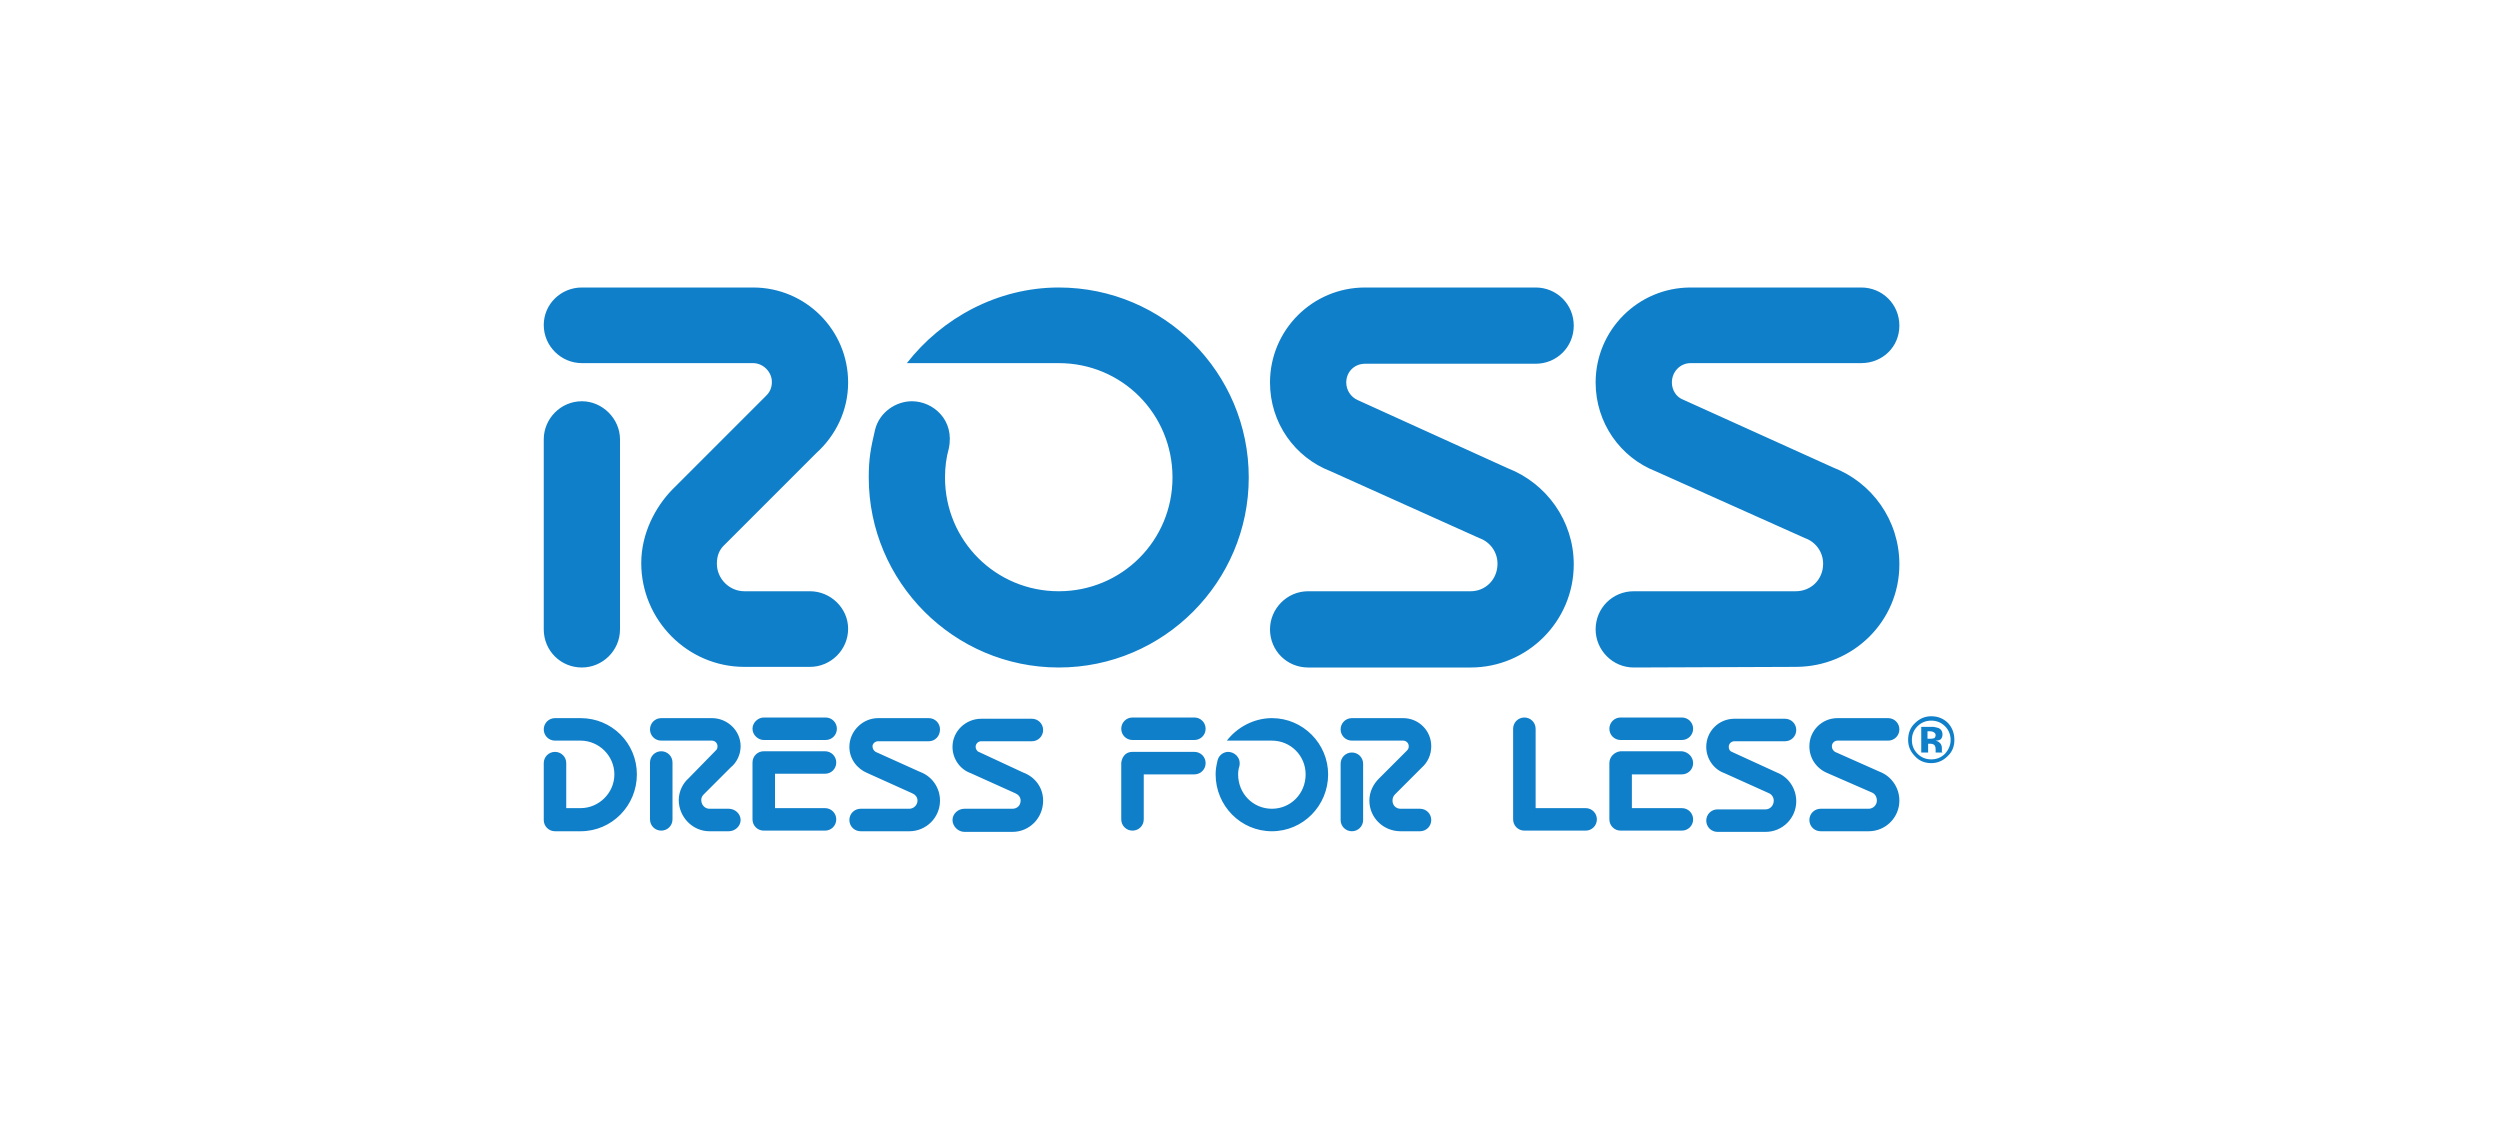
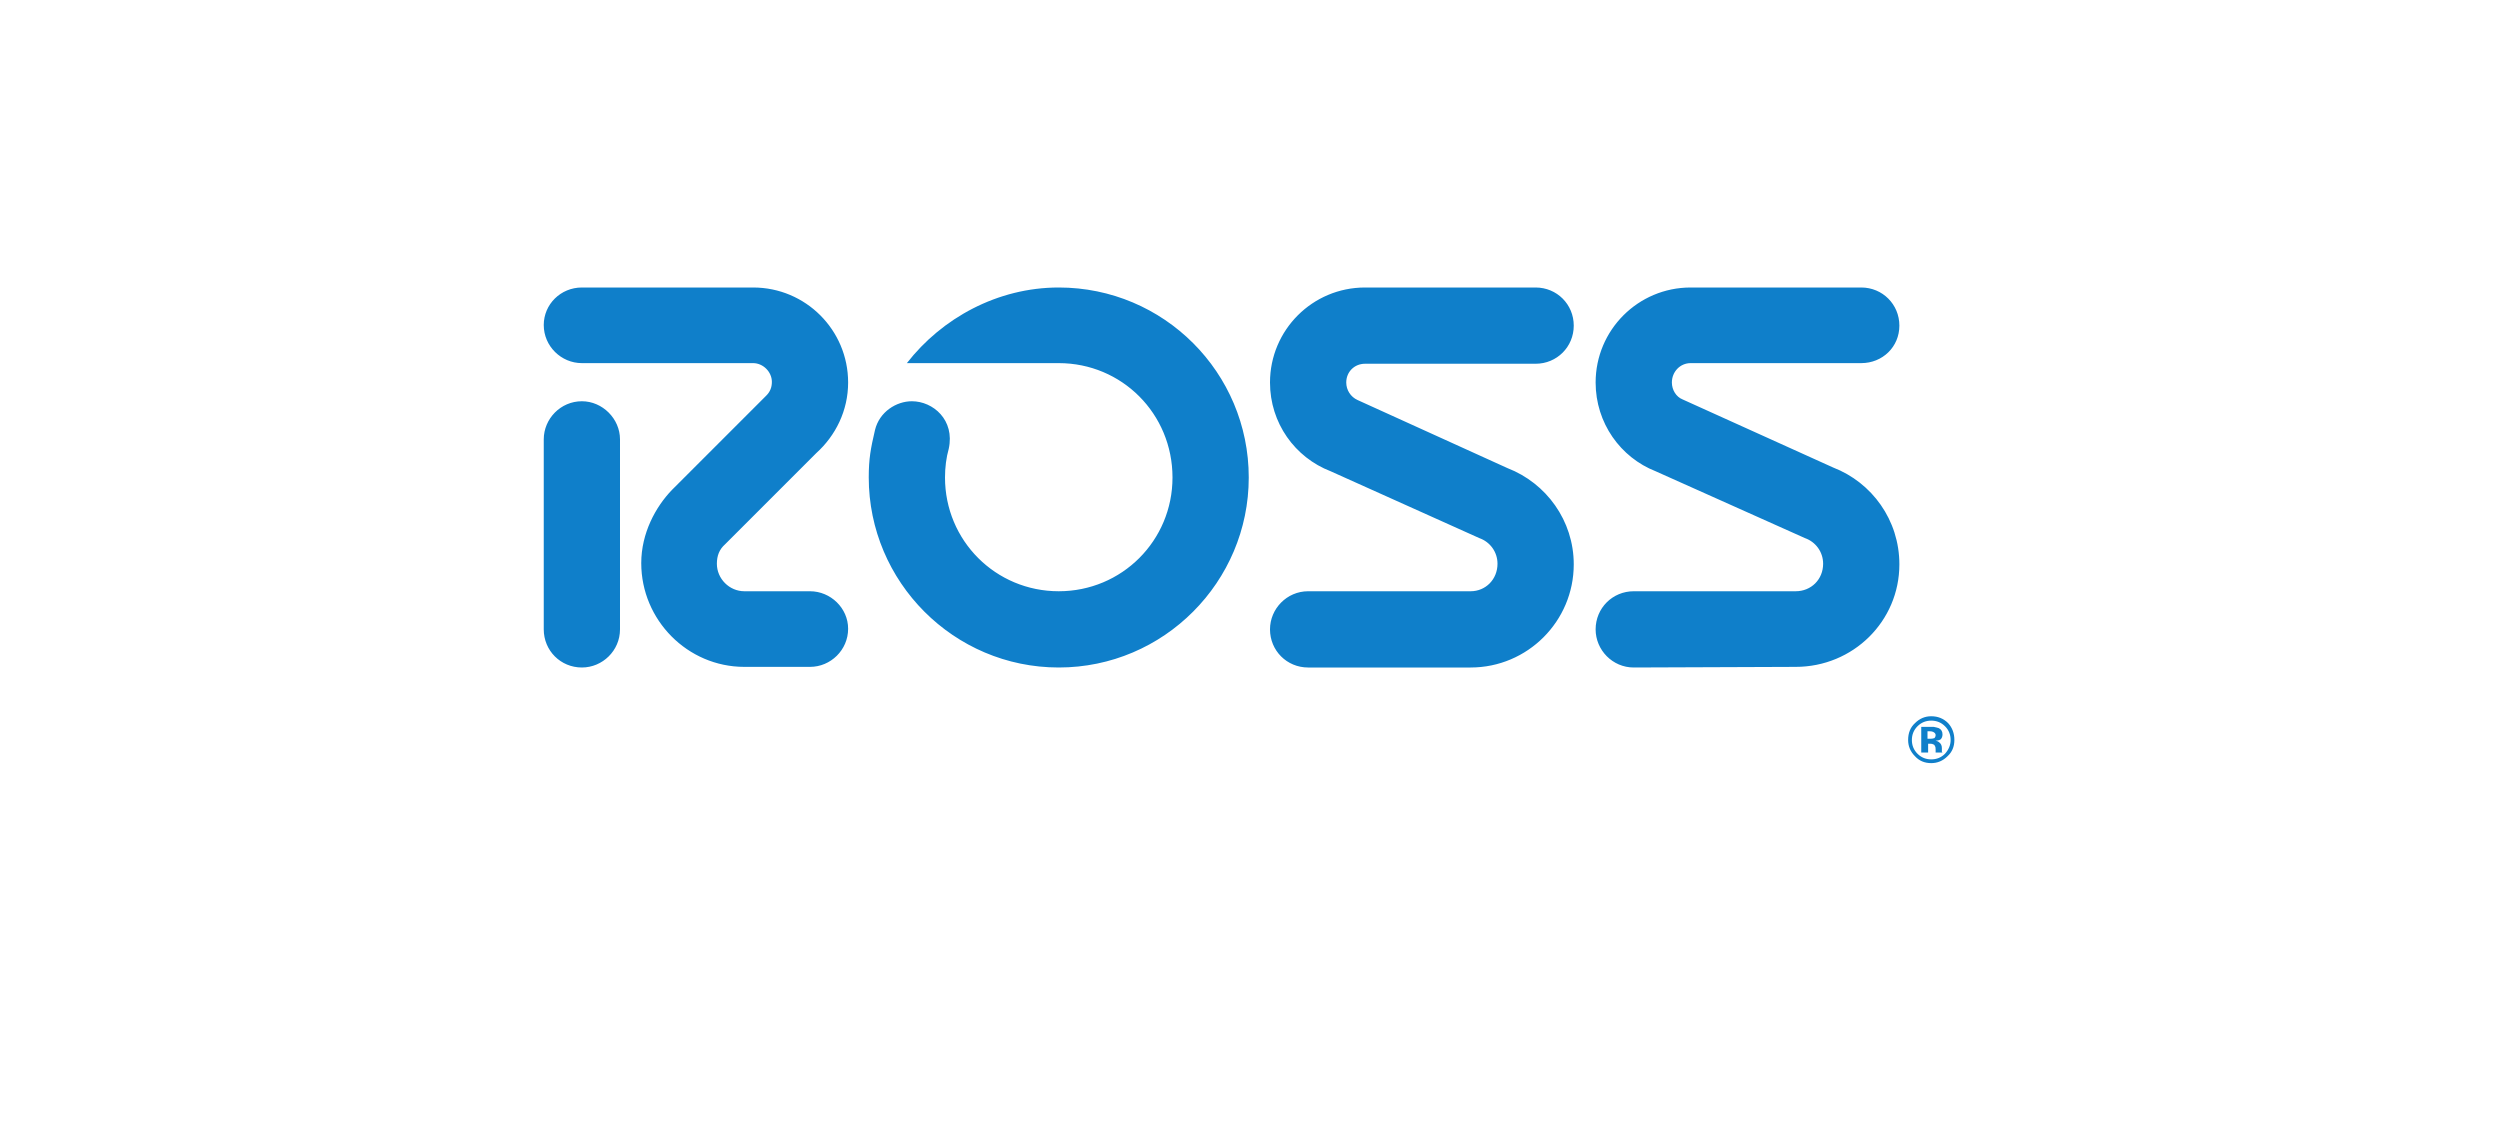
<svg xmlns="http://www.w3.org/2000/svg" version="1.2" viewBox="0 0 400 180" width="400" height="180">
  <title>download (52)</title>
  <style> .s0 { fill: #0f7fca } </style>
  <g id="Folder 1">
    <path id="path2195" fill-rule="evenodd" class="s0" d="m311.6 121q-1.1 1.1-2.6 1.1-1.6 0-2.6-1.1-1.1-1.1-1.1-2.6 0-1.7 1.1-2.7 1.1-1.1 2.6-1.1 1.6 0 2.7 1.1 1 1.1 1 2.7 0 1.6-1.1 2.6zm-4.8-4.8q-0.9 0.9-0.9 2.2 0 1.3 0.9 2.2 0.9 0.9 2.2 0.9 1.3 0 2.2-0.9 0.9-1 0.9-2.2 0-1.3-0.9-2.2-0.9-0.9-2.2-0.9-1.3 0-2.2 0.9zm0.6 4.2v-4.1q0.4 0 1.1 0 0.8 0 0.9 0 0.5 0.1 0.8 0.2 0.6 0.3 0.6 1 0 0.5-0.3 0.8-0.3 0.2-0.8 0.2 0.4 0.1 0.6 0.3 0.4 0.3 0.4 0.9v0.4q0 0 0 0.1 0 0.1 0 0.1l0.1 0.1h-1.1q0-0.2 0-0.5 0-0.4-0.1-0.5-0.1-0.3-0.3-0.3-0.1-0.1-0.4-0.1h-0.2-0.2v1.4zm1.9-3.3q-0.2-0.1-0.6-0.1h-0.3v1.2h0.5q0.3 0 0.6-0.1 0.2-0.2 0.2-0.5 0-0.3-0.4-0.5z" />
    <path id="path2129" class="s0" d="m212.9 75.4c-5.7-2.2-9.7-7.7-9.7-14.2 0-8.4 6.8-15.2 15.2-15.2h27.3c3.4 0 6.1 2.7 6.1 6.1 0 3.4-2.7 6.1-6.1 6.1h-27.3c-1.7 0-3 1.3-3 3 0 1.2 0.7 2.3 1.8 2.8l24 10.9c6.2 2.4 10.6 8.4 10.6 15.4 0 9.1-7.4 16.5-16.5 16.5h-26c-3.4 0-6.1-2.7-6.1-6.1 0-3.3 2.7-6.1 6.1-6.1h26c2.4 0 4.3-1.9 4.3-4.4 0-1.9-1.2-3.5-2.9-4.1zm52 0c-5.6-2.2-9.6-7.7-9.6-14.2 0-8.4 6.8-15.2 15.2-15.2h27.3c3.4 0 6.1 2.7 6.1 6.1 0 3.4-2.7 6-6.1 6h-27.3c-1.7 0-3 1.4-3 3.1 0 1.2 0.7 2.3 1.7 2.7l24.1 10.9c6.2 2.4 10.6 8.4 10.6 15.5 0 9.1-7.4 16.4-16.6 16.4l-25.9 0.1c-3.4 0-6.1-2.8-6.1-6.1 0-3.4 2.7-6.1 6.1-6.1h25.9c2.5 0 4.4-1.9 4.4-4.4 0-1.9-1.2-3.5-2.9-4.1zm-142.3-12.1c0.6-0.6 0.9-1.3 0.9-2.2 0-1.6-1.4-3-3-3h-27.4c-3.3 0-6.1-2.7-6.1-6.1 0-3.3 2.7-6 6.1-6h27.4c8.4 0 15.2 6.8 15.2 15.2 0 4.5-2 8.5-5.1 11.3l-14.6 14.6c-0.9 0.8-1.3 1.8-1.3 3.1 0 2.4 2 4.4 4.4 4.4h10.5c3.3 0 6.1 2.7 6.1 6 0 3.4-2.8 6.1-6.1 6.1h-10.5c-9.1 0-16.5-7.5-16.5-16.6 0-4.8 2.3-9 4.9-11.7zm-23.4 37.4c0 3.4-2.8 6.1-6.1 6.1-3.4 0-6.1-2.7-6.1-6.1v-30.4c0-3.3 2.7-6.1 6.1-6.1 3.3 0 6.1 2.8 6.1 6.1zm45.9-42.6c5.6-7.2 14.5-12.1 24.3-12.1 16.8 0 30.4 13.6 30.4 30.4 0 16.7-13.6 30.4-30.4 30.4-16.8 0-30.4-13.7-30.4-30.4 0-3 0.3-4.6 1-7.6 0.7-2.9 3.4-4.6 5.9-4.6 3.4 0 6.9 3 5.9 7.6-0.4 1.4-0.6 3-0.6 4.6 0 10.1 8.1 18.2 18.2 18.2 10.1 0 18.2-8.1 18.2-18.2 0-10.2-8.1-18.3-18.2-18.3z" />
-     <path id="path2191" fill-rule="evenodd" class="s0" d="m196.3 118.5c1.6-2.1 4.3-3.6 7.2-3.6 5 0 9 4.1 9 9 0 5-4 9.1-9 9.1-5 0-9-4.1-9-9.1 0-0.8 0.1-1.3 0.3-2.2 0.2-0.9 1-1.4 1.7-1.4 1 0 2.1 0.9 1.8 2.3q-0.2 0.6-0.2 1.3c0 3.1 2.4 5.5 5.4 5.5 3 0 5.4-2.4 5.4-5.5 0-3-2.4-5.4-5.4-5.4zm96.1 5.2c-1.7-0.7-2.9-2.3-2.9-4.3 0-2.5 2-4.5 4.5-4.5h8.1c1 0 1.8 0.8 1.8 1.8 0 1-0.8 1.8-1.8 1.8h-8.1c-0.5 0-0.9 0.4-0.9 0.9 0 0.4 0.2 0.7 0.5 0.9l7.2 3.2c1.8 0.7 3.1 2.5 3.1 4.6 0 2.7-2.2 4.9-4.9 4.9h-7.7c-1 0-1.8-0.8-1.8-1.8 0-1 0.8-1.8 1.8-1.8h7.7c0.7 0 1.3-0.6 1.3-1.3 0-0.6-0.3-1.1-0.8-1.3zm-16.5 0c-1.7-0.6-2.9-2.3-2.9-4.2 0-2.5 2-4.5 4.5-4.5h8.1c1 0 1.8 0.8 1.8 1.8 0 1-0.8 1.8-1.8 1.8h-8.1c-0.5 0-0.9 0.4-0.9 0.9 0 0.4 0.2 0.7 0.5 0.8l7.2 3.3c1.8 0.7 3.1 2.5 3.1 4.6 0 2.7-2.2 4.9-4.9 4.9h-7.7c-1 0-1.8-0.8-1.8-1.8 0-1 0.8-1.8 1.8-1.8h7.7c0.7 0 1.3-0.6 1.3-1.4 0-0.5-0.3-1-0.8-1.2zm-120.6 0c-1.7-0.6-2.9-2.3-2.9-4.2 0-2.5 2.1-4.5 4.6-4.5h8.1c1 0 1.8 0.8 1.8 1.8 0 1-0.8 1.8-1.8 1.8h-8.1c-0.5 0-0.9 0.4-0.9 0.9 0 0.3 0.2 0.7 0.5 0.8l7.1 3.3c1.9 0.7 3.2 2.4 3.2 4.5 0 2.8-2.2 5-4.9 5h-7.7c-1 0-1.9-0.9-1.9-1.9 0-1 0.9-1.8 1.9-1.8h7.7c0.7 0 1.3-0.5 1.3-1.3 0-0.6-0.4-1-0.9-1.2zm-16.5 0c-1.7-0.7-2.9-2.3-2.9-4.2 0-2.5 2.1-4.6 4.6-4.6h8.1c1 0 1.8 0.8 1.8 1.8 0 1.1-0.8 1.9-1.8 1.9h-8.1c-0.5 0-0.9 0.4-0.9 0.8 0 0.4 0.2 0.7 0.5 0.9l7.1 3.2c1.9 0.7 3.2 2.5 3.2 4.6 0 2.7-2.2 4.9-4.9 4.9h-7.8c-1 0-1.8-0.8-1.8-1.8 0-1 0.8-1.8 1.8-1.8h7.8c0.7 0 1.3-0.6 1.3-1.3 0-0.6-0.4-1-0.9-1.2zm86.3-3.6c0.2-0.2 0.3-0.4 0.3-0.7 0-0.5-0.4-0.9-0.9-0.9h-8.2c-1 0-1.8-0.8-1.8-1.8 0-1 0.8-1.8 1.8-1.8h8.2c2.5 0 4.5 2 4.5 4.5 0 1.4-0.6 2.6-1.5 3.4l-4.3 4.3q-0.4 0.4-0.4 1c0 0.7 0.5 1.3 1.3 1.3h3.1c1 0 1.8 0.8 1.8 1.8 0 1-0.8 1.8-1.8 1.8h-3.1c-2.8 0-5-2.2-5-4.9 0-1.5 0.7-2.7 1.5-3.5zm-7 11.1c0 1-0.8 1.8-1.8 1.8-1 0-1.8-0.8-1.8-1.8v-9c0-1 0.8-1.8 1.8-1.8 1 0 1.8 0.8 1.8 1.8zm-103.5-11.2q0.2-0.2 0.2-0.6c0-0.5-0.4-0.9-0.9-0.9h-8.1c-1 0-1.8-0.8-1.8-1.8 0-1 0.8-1.8 1.8-1.8h8.1c2.5 0 4.6 2 4.6 4.5 0 1.3-0.6 2.6-1.6 3.4l-4.3 4.3q-0.4 0.4-0.4 0.9c0 0.8 0.6 1.4 1.3 1.4h3.1c1 0 1.9 0.8 1.9 1.8 0 1-0.9 1.8-1.9 1.8h-3.1c-2.7 0-4.9-2.3-4.9-5 0-1.4 0.7-2.7 1.5-3.4zm-7 11.1c0 1-0.8 1.8-1.8 1.8-1 0-1.8-0.8-1.8-1.8v-9.1c0-1 0.8-1.8 1.8-1.8 1 0 1.8 0.8 1.8 1.8zm75.4 0c0 1-0.8 1.8-1.8 1.8-1 0-1.8-0.8-1.8-1.8v-9c0-0.2 0.2-1.8 1.8-1.8h9.9c1 0 1.8 0.8 1.8 1.8 0 1-0.8 1.8-1.8 1.8h-8.1zm-3.6-9q0 0 0 0 0 0 0 0zm66.3 7.2h8c1 0 1.8 0.8 1.8 1.8 0 1-0.8 1.8-1.8 1.8h-9.8c-1 0-1.8-0.8-1.8-1.8v-14.5c0-1 0.8-1.8 1.8-1.8 1 0 1.8 0.8 1.8 1.8zm-64.5-10.9c-1 0-1.8-0.8-1.8-1.8 0-1 0.8-1.8 1.8-1.8h9.9c1 0 1.8 0.8 1.8 1.8 0 1-0.8 1.8-1.8 1.8zm78.1 0c-1 0-1.8-0.8-1.8-1.8 0-1 0.8-1.8 1.8-1.8h9.8c1 0 1.8 0.8 1.8 1.8 0 1-0.8 1.8-1.8 1.8zm1.8 10.9h8c1 0 1.8 0.8 1.8 1.8 0 1-0.8 1.8-1.8 1.8h-9.8c-1 0-1.8-0.8-1.8-1.8v-9c0-1 0.8-1.8 1.8-1.9h9.8c1 0.1 1.8 0.9 1.8 1.9 0 1-0.8 1.8-1.8 1.8h-8zm-138.9-10.9c-0.9 0-1.8-0.8-1.8-1.8 0-1 0.9-1.8 1.8-1.8h9.9c1 0 1.8 0.8 1.8 1.8 0 1-0.8 1.8-1.8 1.8zm1.8 10.9h8c1 0 1.8 0.8 1.8 1.8 0 1-0.8 1.8-1.8 1.8h-9.8c-1 0-1.8-0.8-1.8-1.8v-9.1c0-1 0.8-1.8 1.8-1.8h9.8c1 0 1.8 0.8 1.8 1.8 0 1-0.8 1.8-1.8 1.8h-8zm-33.4 0h2.3c2.9 0 5.4-2.4 5.4-5.4 0-3-2.5-5.4-5.4-5.4h-4.1c-1 0-1.8-0.8-1.8-1.8 0-1 0.8-1.8 1.8-1.8h4.1c5 0 9 4 9 9 0 5-4 9.1-9 9.1h-4.1c-1 0-1.8-0.8-1.8-1.8v-9.1c0-1 0.8-1.8 1.8-1.8 1 0 1.8 0.8 1.8 1.8z" />
  </g>
</svg>